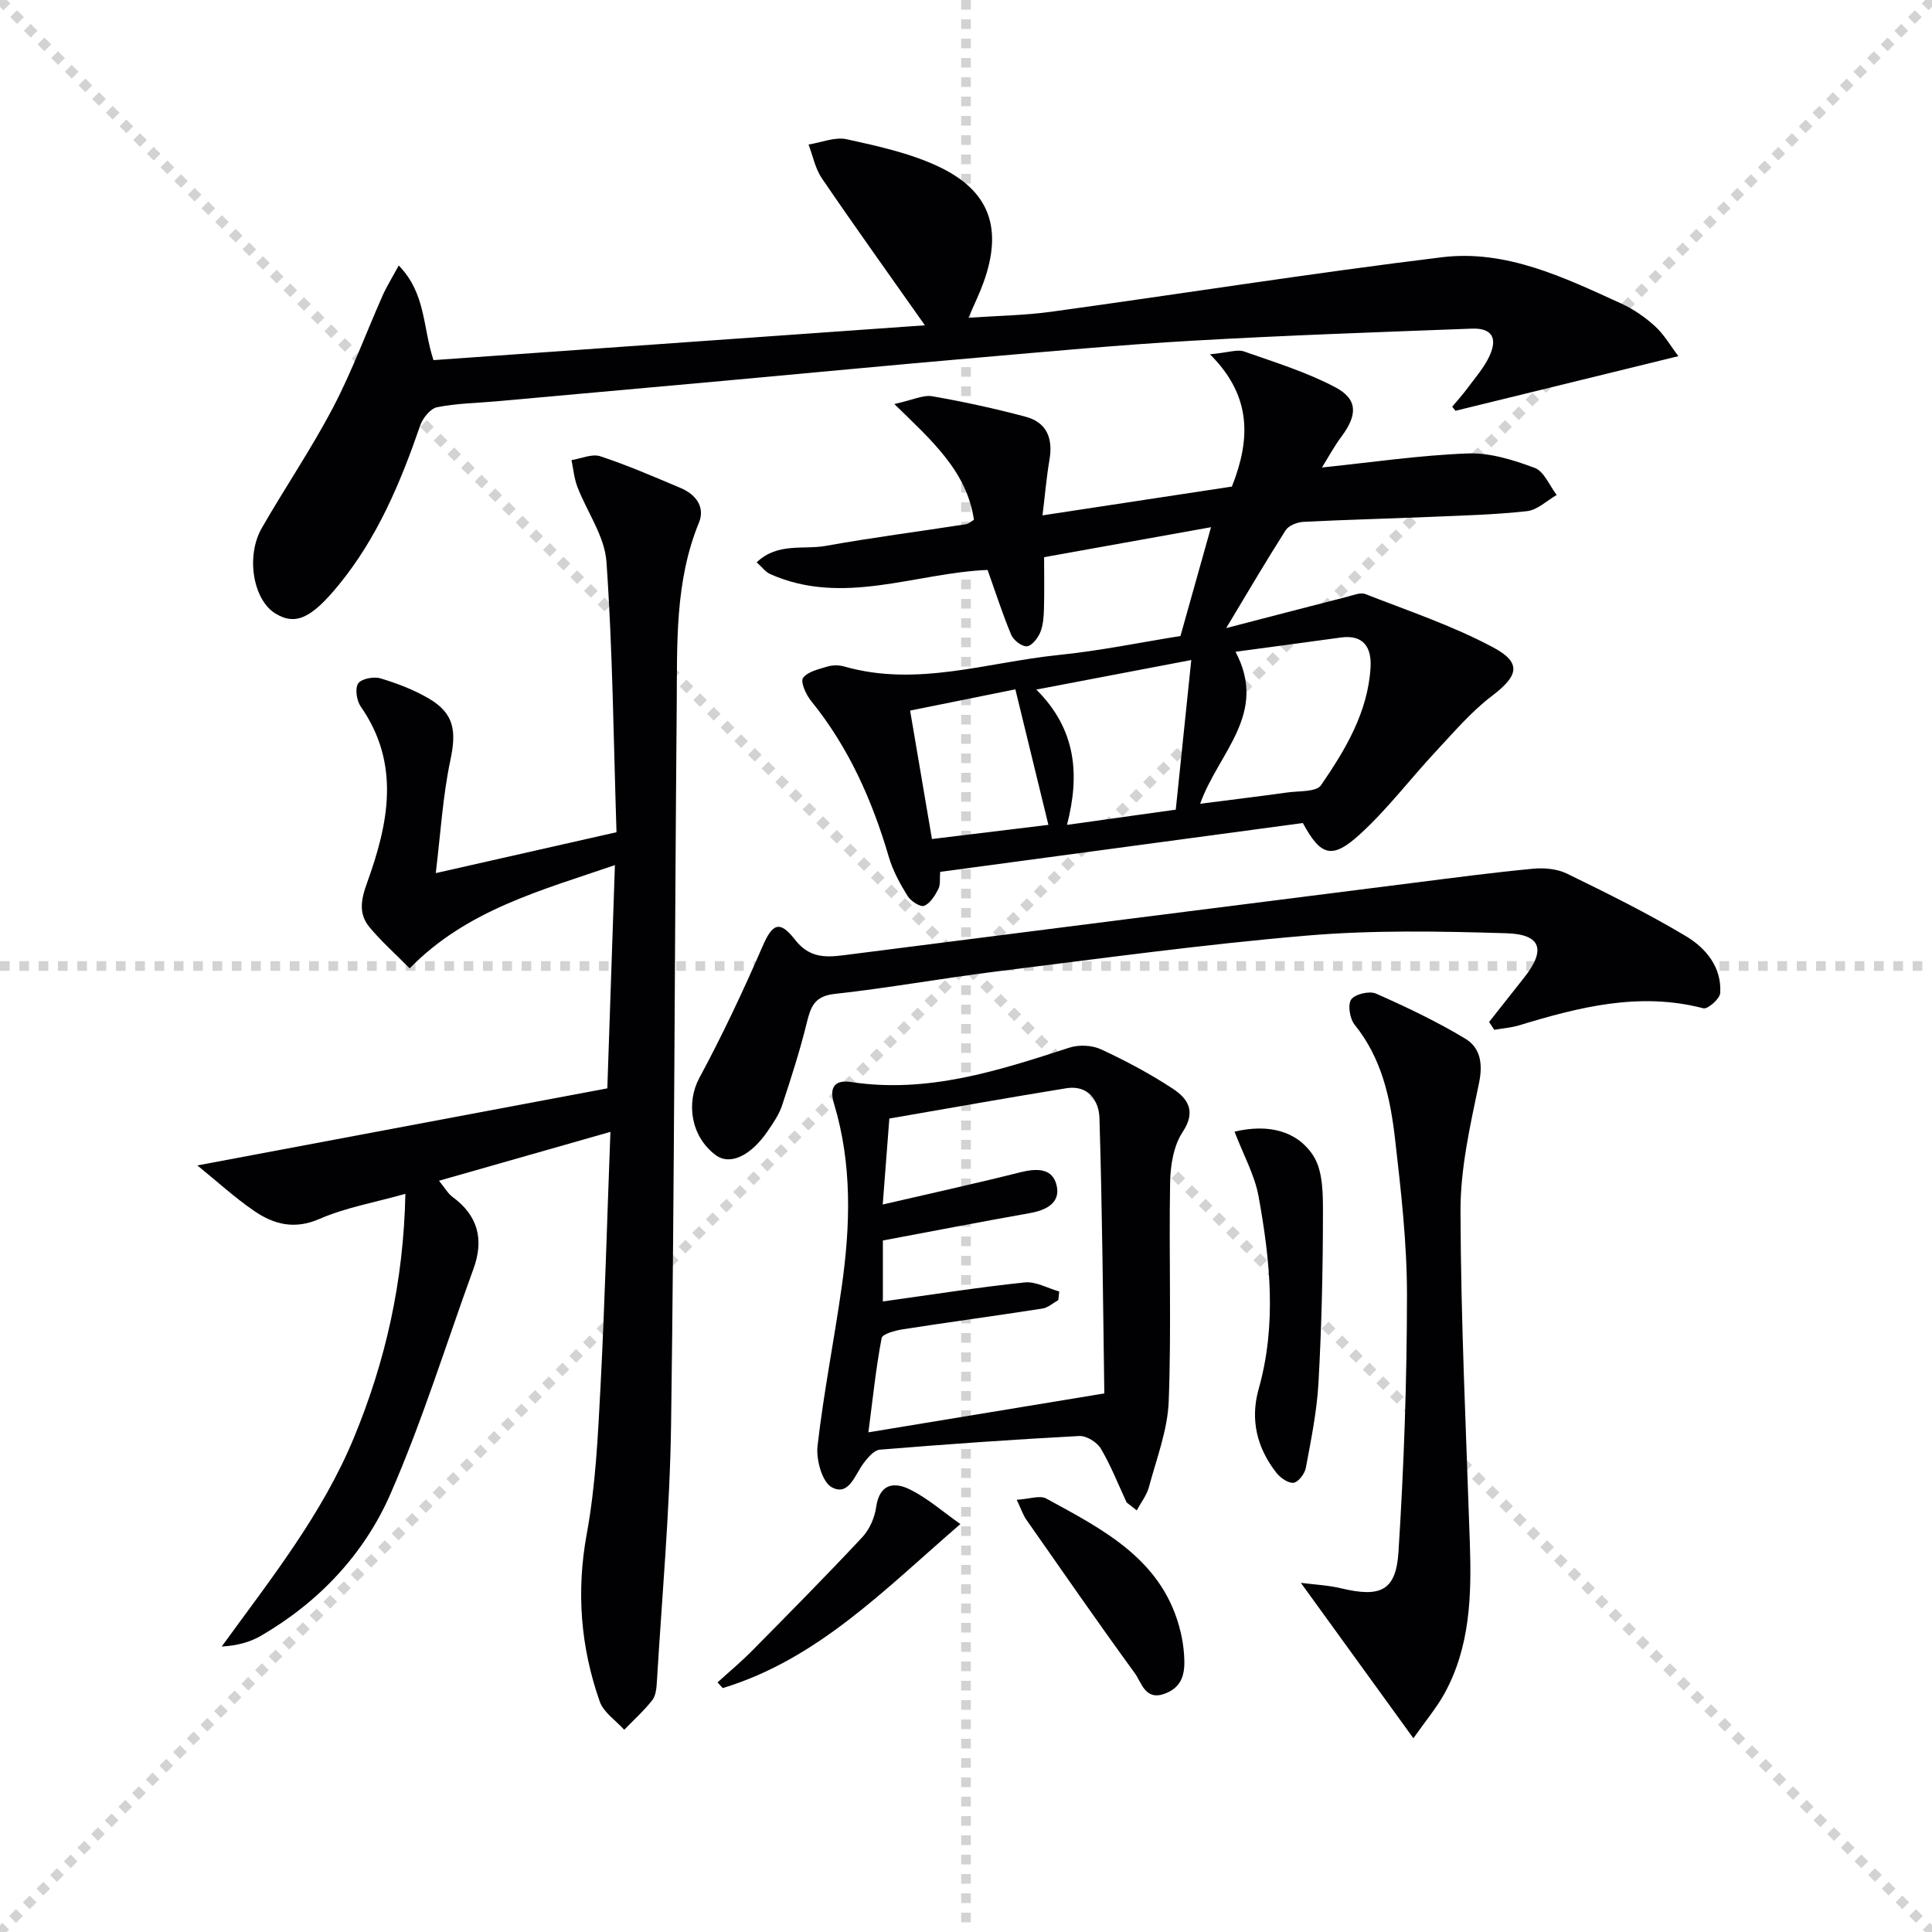
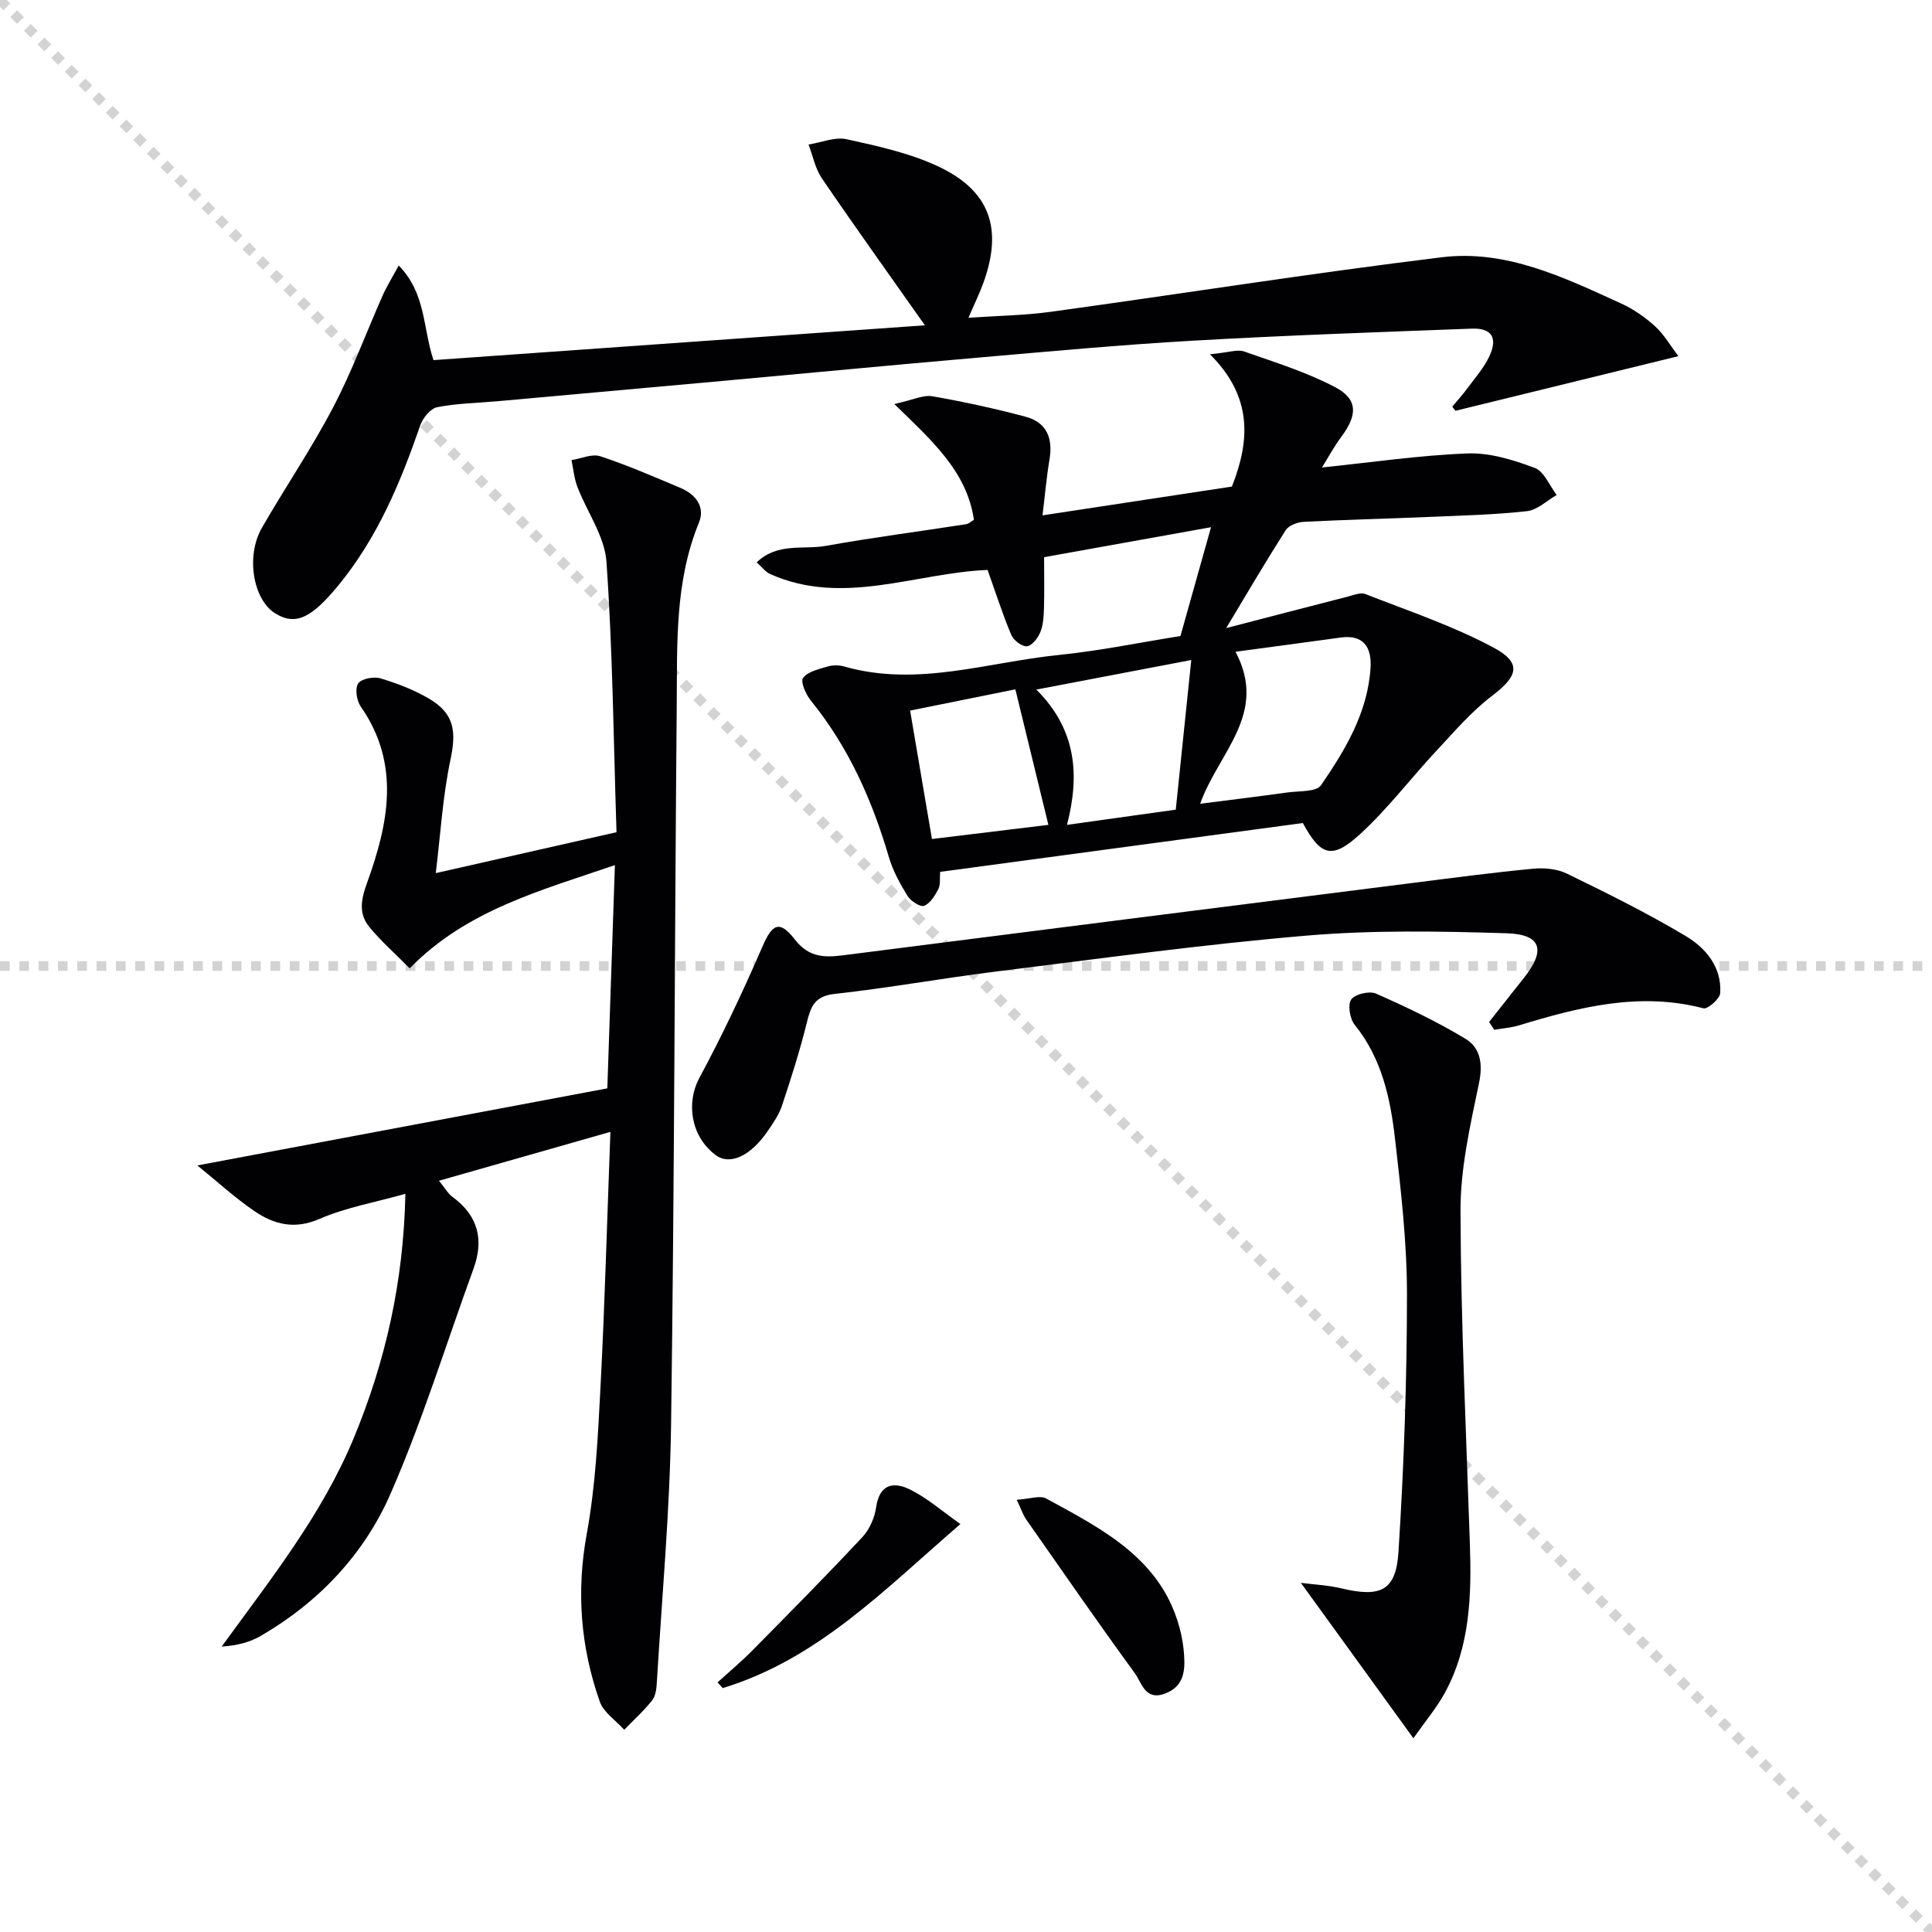
<svg xmlns="http://www.w3.org/2000/svg" enable-background="new 0 0 400 400" viewBox="0 0 400 400">
  <g stroke="lightgray" stroke-dasharray="1,1" stroke-width="1" transform="scale(2, 2)">
    <line x1="0" y1="0" x2="200" y2="200" />
-     <line x1="200" y1="0" x2="0" y2="200" />
-     <line x1="100" y1="0" x2="100" y2="200" />
    <line x1="0" y1="100" x2="200" y2="100" />
  </g>
  <g fill="#010104">
    <path d="m126.38 234.34c-12.34 3.52-23.61 6.74-35.49 10.12 1.19 1.45 1.83 2.63 2.8 3.35 5.3 3.88 6.54 8.84 4.34 14.88-5.67 15.56-10.56 31.45-17.18 46.59-5.47 12.52-14.85 22.44-26.87 29.42-2.28 1.32-4.93 2.01-8.08 2.2 10.14-13.97 20.76-27.28 27.34-43.16 6.6-15.94 10.32-32.42 10.69-50.57-6.42 1.81-12.38 2.84-17.77 5.19-5.19 2.26-9.44 1.15-13.51-1.63-4-2.73-7.6-6.04-11.79-9.44 28.98-5.45 56.68-10.66 84.88-15.96.51-14.86 1.03-30.22 1.57-46.22-15.25 5.24-30.7 9.28-42.49 21.38-3.04-3.08-5.89-5.6-8.29-8.49-2.31-2.78-1.83-5.64-.54-9.2 4.41-12.2 7.02-24.58-1.3-36.51-.85-1.22-1.23-3.72-.54-4.78.64-.98 3.2-1.48 4.59-1.07 3.46 1.03 6.93 2.36 10.04 4.18 5.29 3.1 5.74 6.76 4.47 12.74-1.59 7.53-2.04 15.31-3.03 23.41 13.3-3.01 25.37-5.74 37.42-8.47-.62-19.14-.79-37.61-2.08-56-.37-5.28-4.03-10.31-6.02-15.51-.67-1.75-.83-3.68-1.22-5.53 2-.31 4.24-1.36 5.95-.8 5.66 1.87 11.16 4.26 16.66 6.58 3.12 1.32 5.11 3.92 3.78 7.16-5.02 12.24-4.49 25.1-4.6 37.86-.44 49.63-.48 99.26-1.17 148.88-.25 17.76-1.88 35.5-2.94 53.25-.08 1.3-.21 2.86-.95 3.81-1.73 2.2-3.85 4.1-5.81 6.13-1.74-1.93-4.28-3.59-5.07-5.85-3.97-11.29-4.88-22.77-2.68-34.76 1.82-9.92 2.3-20.13 2.83-30.24.9-17.25 1.36-34.54 2.06-52.94z" />
    <path d="m215.84 106.7c13.8-2.1 26.7-4.06 39.21-5.96 3.79-9.59 4.28-18.61-4.54-27.39 3.94-.38 5.69-1.06 7.03-.59 6.38 2.24 12.92 4.26 18.87 7.39 4.76 2.5 4.66 5.78 1.32 10.25-1.56 2.09-2.8 4.41-4.03 6.39 10.17-1.05 20.14-2.53 30.15-2.91 4.61-.18 9.47 1.34 13.89 2.99 1.95.72 3.06 3.67 4.56 5.61-2.04 1.17-4 3.11-6.15 3.35-6.77.75-13.6.91-20.42 1.2-8.64.37-17.28.57-25.92 1.02-1.26.07-3 .76-3.63 1.73-4.16 6.53-8.08 13.22-12.31 20.26 8.37-2.17 16.67-4.35 24.99-6.47 1.27-.32 2.79-.98 3.84-.57 8.92 3.49 18.09 6.56 26.49 11.06 5.98 3.2 5.1 5.92-.28 10.01-4.3 3.26-7.89 7.5-11.61 11.48-5.32 5.7-10.06 12.01-15.8 17.23-5.75 5.23-8.08 4.41-11.76-2.38-24.89 3.35-49.86 6.71-75.09 10.11-.12 1.37.1 2.65-.38 3.57-.7 1.35-1.7 2.99-2.96 3.46-.81.3-2.76-1-3.42-2.06-1.56-2.51-3.03-5.21-3.86-8.03-3.45-11.76-8.32-22.74-16.11-32.34-1.05-1.29-2.24-3.95-1.66-4.74.96-1.33 3.25-1.82 5.06-2.37 1.07-.32 2.39-.32 3.47-.01 15.07 4.32 29.65-.89 44.39-2.38 8.57-.87 17.04-2.63 25.22-3.93 2.11-7.51 4.14-14.73 6.33-22.53-11.43 2.05-22.64 4.07-34.56 6.21 0 3.55.07 7.14-.03 10.72-.05 1.64-.16 3.39-.78 4.87-.5 1.2-1.77 2.8-2.77 2.86-1.06.06-2.76-1.27-3.23-2.39-1.79-4.26-3.2-8.68-4.89-13.42-14.95.61-29.92 7.57-45 .86-.97-.43-1.69-1.44-2.81-2.43 4.32-4.15 9.65-2.58 14.3-3.41 9.63-1.73 19.34-2.98 29.01-4.48.61-.09 1.14-.62 1.67-.92-1.46-10.04-8.71-16.39-16.48-23.97 3.85-.84 5.97-1.93 7.84-1.61 6.5 1.13 12.97 2.54 19.34 4.24 4.43 1.18 5.71 4.54 4.93 8.96-.62 3.69-.93 7.42-1.43 11.46zm32.64 59.71c6.62-.85 12.36-1.54 18.08-2.34 2.4-.34 5.97-.07 6.94-1.5 5.06-7.36 9.71-15.12 10.26-24.4.23-3.97-1.33-6.84-6.14-6.18-7.13.99-14.27 1.93-21.82 2.95 6.81 12.85-3.53 20.82-7.32 31.47zm-1.84-29.76c-11.37 2.17-21.32 4.07-32.08 6.12 8.35 8.32 9 17.74 6.35 28.01 7.84-1.1 14.84-2.08 22.52-3.15 1.06-10.25 2.09-20.19 3.21-30.98zm-58.21 10.47c1.6 9.4 3.05 17.96 4.52 26.59 8.71-1.06 16.58-2.01 24.11-2.93-2.29-9.4-4.53-18.58-6.84-28.06-7.34 1.48-14.28 2.88-21.79 4.4z" />
    <path d="m191.49 67.35c-7.44-10.57-14.51-20.42-21.33-30.43-1.38-2.02-1.86-4.65-2.76-7 2.65-.41 5.47-1.63 7.91-1.09 6.44 1.42 13.06 2.86 18.97 5.64 10.68 5.03 13.35 12.83 9.37 23.95-.82 2.3-1.91 4.5-3.14 7.37 6.06-.42 11.66-.49 17.16-1.25 26.96-3.71 53.85-7.98 80.86-11.28 13.31-1.63 25.32 4.19 37.12 9.58 2.54 1.16 4.95 2.83 7.01 4.71 1.87 1.7 3.18 4.02 4.83 6.19-15.88 3.89-31.02 7.6-46.15 11.31-.22-.28-.45-.56-.67-.85 1.09-1.31 2.24-2.57 3.24-3.94 1.57-2.13 3.38-4.18 4.47-6.55 1.75-3.79.45-5.82-3.65-5.67-19.29.73-38.58 1.39-57.84 2.5-14.92.85-29.82 2.24-44.71 3.53-17.55 1.52-35.08 3.2-52.62 4.8-15.56 1.41-31.11 2.81-46.67 4.21-4.14.37-8.34.42-12.39 1.23-1.39.28-2.98 2.25-3.5 3.78-4.09 11.84-8.87 23.27-16.94 33.1-5.56 6.77-8.85 8.39-13.04 5.83-4.6-2.81-6.19-11.84-2.8-17.73 4.8-8.36 10.25-16.36 14.72-24.89 3.92-7.46 6.84-15.45 10.26-23.17.84-1.9 1.95-3.67 3.35-6.26 5.66 5.78 4.96 12.85 7.2 19.59 33.5-2.38 67.23-4.77 101.74-7.21z" />
-     <path d="m233.26 311.08c-1.74-3.75-3.26-7.64-5.35-11.17-.79-1.33-2.99-2.68-4.47-2.6-13.77.73-27.53 1.7-41.28 2.83-1.2.1-2.48 1.63-3.35 2.78-1.82 2.39-3.02 6.91-6.59 5.01-2-1.06-3.28-5.73-2.96-8.55 1.26-11.01 3.44-21.92 5-32.91 1.82-12.74 2.19-25.51-1.6-38-1.12-3.7.51-4.91 3.53-4.45 15.87 2.41 30.51-2.34 45.23-7.12 1.97-.64 4.69-.51 6.55.36 5.09 2.36 10.09 5.02 14.78 8.1 3.11 2.04 5 4.64 2.11 9-1.88 2.84-2.54 6.9-2.6 10.43-.27 15.11.28 30.24-.29 45.33-.23 5.96-2.52 11.87-4.09 17.74-.46 1.72-1.67 3.24-2.53 4.85-.69-.56-1.39-1.09-2.09-1.63zm-4.42-22.62c-.56.75-.19.49-.2.23-.27-19.08-.43-38.15-1.01-57.22-.11-3.59-2.32-6.9-6.87-6.16-12.08 1.96-24.14 4.12-36.63 6.27-.45 5.88-.89 11.56-1.37 17.8 10.04-2.33 19.26-4.35 28.4-6.65 3.46-.87 6.85-.98 7.64 2.87.72 3.52-2.28 4.98-5.62 5.57-10.08 1.78-20.14 3.74-30.39 5.66v12.62c10.05-1.39 19.68-2.92 29.37-3.94 2.29-.24 4.75 1.21 7.14 1.88-.06.59-.12 1.18-.19 1.78-1.09.6-2.12 1.57-3.27 1.75-9.64 1.5-19.31 2.8-28.94 4.3-1.57.25-4.21.95-4.37 1.82-1.16 6.1-1.8 12.3-2.74 19.51 16.71-2.75 32.44-5.35 49.05-8.09z" />
    <path d="m308.3 211.59c2.41-3.05 4.81-6.1 7.22-9.14 4.56-5.74 3.63-9.01-3.62-9.23-13.75-.42-27.59-.68-41.27.48-21.49 1.82-42.89 4.77-64.3 7.43-11.2 1.39-22.32 3.42-33.54 4.65-4.16.46-4.93 2.63-5.75 5.95-1.42 5.78-3.24 11.47-5.12 17.13-.61 1.86-1.78 3.57-2.9 5.21-3.61 5.33-7.93 7.28-10.89 5.05-5.14-3.88-6.09-10.84-3.34-15.94 4.78-8.87 9.08-18.01 13.09-27.25 2-4.62 3.49-5.53 6.69-1.41 2.87 3.7 6.09 3.76 10.01 3.26 39.35-5.03 78.71-10.02 118.08-15 8.24-1.04 16.47-2.14 24.73-2.92 2.31-.22 4.99.02 7.02 1.01 8.33 4.06 16.66 8.19 24.61 12.93 4.14 2.47 7.47 6.43 7.13 11.81-.07 1.18-2.59 3.38-3.48 3.15-13.19-3.45-25.67-.27-38.14 3.52-1.66.5-3.43.63-5.16.93-.35-.53-.71-1.07-1.07-1.62z" />
    <path d="m292.63 359.89c-8.03-11.09-15.44-21.33-23.3-32.18 2.84.37 5.66.49 8.36 1.14 8.1 1.93 11.34.55 11.85-7.55 1.13-17.72 1.75-35.49 1.76-53.24 0-10.75-1.24-21.54-2.47-32.25-.97-8.42-2.74-16.7-8.36-23.64-1-1.24-1.48-4.13-.72-5.23.78-1.12 3.77-1.83 5.13-1.23 6.33 2.8 12.62 5.79 18.53 9.36 3.09 1.87 3.64 5.17 2.8 9.19-1.82 8.74-3.86 17.66-3.83 26.5.07 22.93 1.18 45.87 1.94 68.8.36 10.73.08 21.36-5.26 31.07-1.65 2.98-3.9 5.65-6.43 9.26z" />
-     <path d="m255.6 234.3c6.96-1.67 12.9-.18 16.25 4.89 2.16 3.28 2.06 8.4 2.05 12.69-.01 11.46-.29 22.93-.92 34.38-.33 5.92-1.53 11.8-2.62 17.64-.22 1.21-1.55 2.96-2.54 3.09-1.1.14-2.75-1.03-3.57-2.08-4.01-5.14-5.45-10.96-3.66-17.32 3.76-13.32 2.39-26.66-.02-39.91-.81-4.43-3.14-8.57-4.97-13.38z" />
    <path d="m210.5 310.51c2.69-.16 4.81-.97 6.1-.26 11.97 6.53 24.36 12.76 27.87 27.79.34 1.45.56 2.93.67 4.42.26 3.48-.01 6.73-3.99 8.2-4.08 1.5-4.78-2.31-6.22-4.27-7.64-10.49-15.03-21.16-22.47-31.8-.64-.93-1-2.05-1.96-4.08z" />
    <path d="m148.56 348.32c2.37-2.16 4.85-4.22 7.1-6.5 7.69-7.78 15.39-15.56 22.86-23.55 1.49-1.59 2.56-4.02 2.87-6.19.7-4.96 3.76-5.34 7.11-3.65 3.59 1.8 6.71 4.56 10.34 7.11-15.69 13.53-29.54 27.99-49.21 33.96-.35-.39-.71-.78-1.07-1.18z" />
  </g>
</svg>